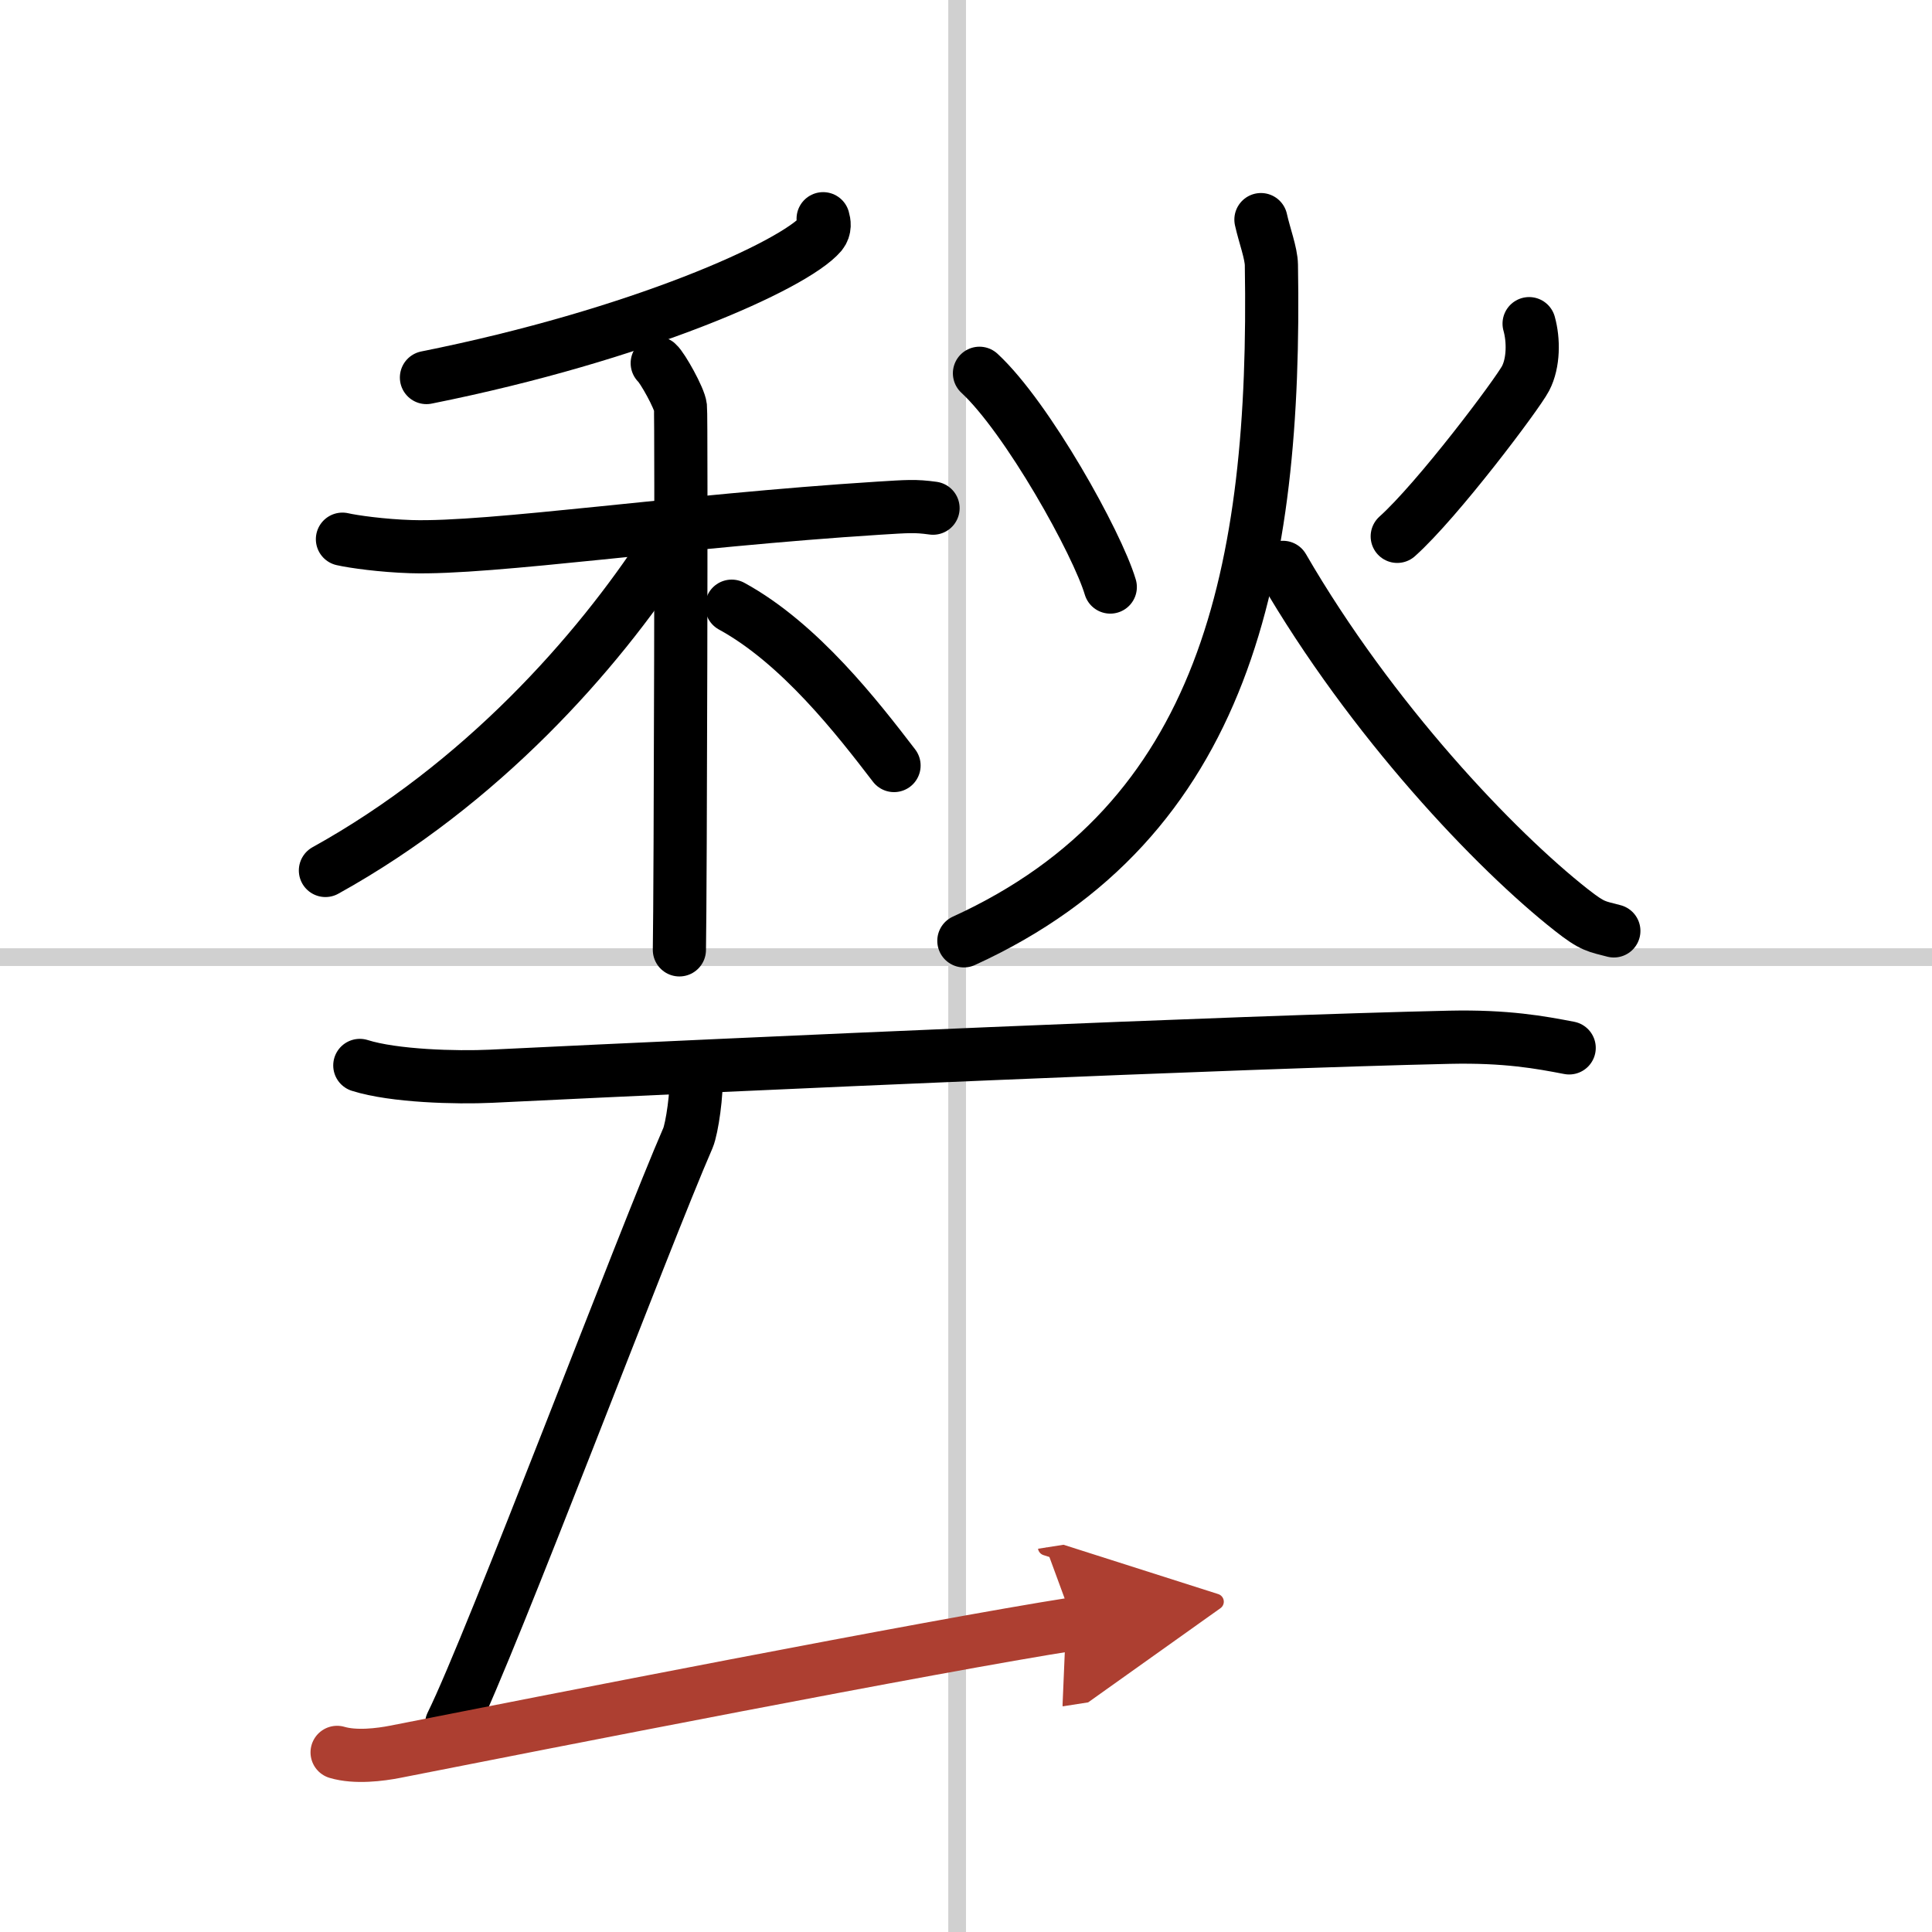
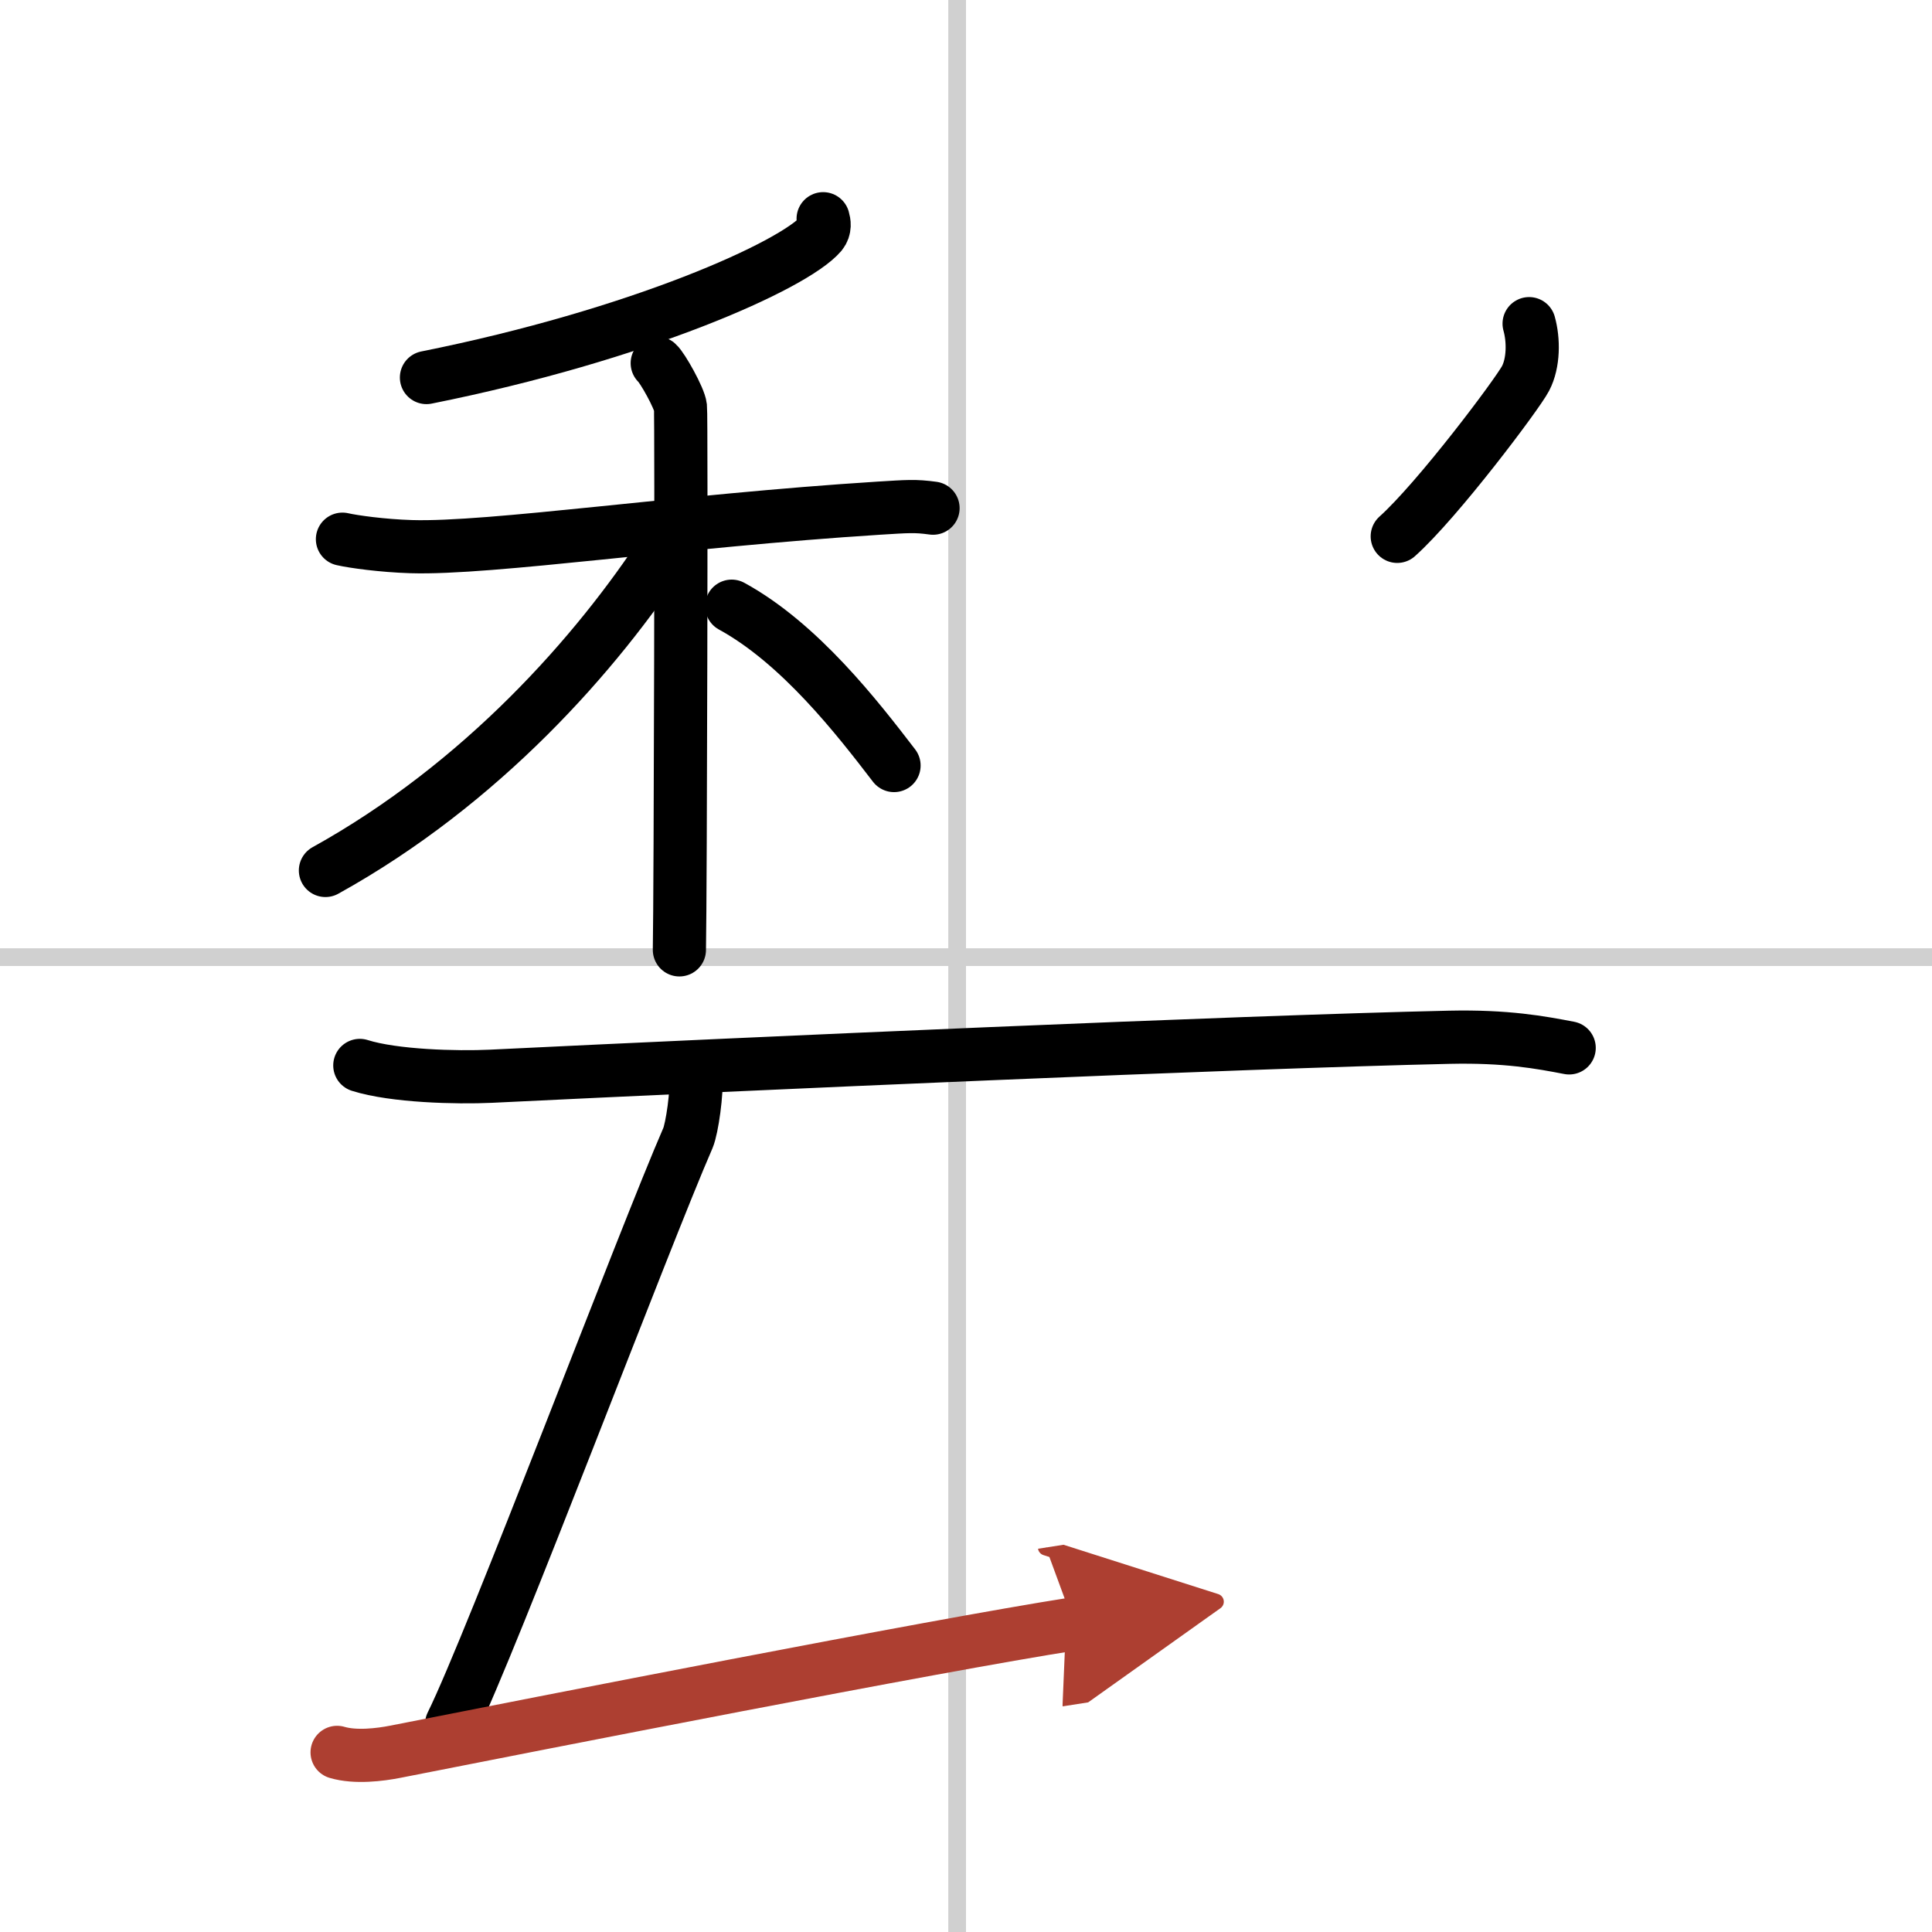
<svg xmlns="http://www.w3.org/2000/svg" width="400" height="400" viewBox="0 0 109 109">
  <defs>
    <marker id="a" markerWidth="4" orient="auto" refX="1" refY="5" viewBox="0 0 10 10">
      <polyline points="0 0 10 5 0 10 1 5" fill="#ad3f31" stroke="#ad3f31" />
    </marker>
  </defs>
  <g fill="none" stroke="#000" stroke-linecap="round" stroke-linejoin="round" stroke-width="3">
    <rect width="100%" height="100%" fill="#fff" stroke="#fff" />
    <line x1="54" x2="54" y2="109" stroke="#d0d0d0" stroke-width="1" />
    <line x2="109" y1="54" y2="54" stroke="#d0d0d0" stroke-width="1" />
    <path d="m46.44 12.34c0.06 0.21 0.13 0.54-0.12 0.85-1.53 1.79-10.28 5.71-22.26 8.11" />
    <path d="m19.32 30.42c0.61 0.14 2.25 0.37 3.87 0.42 4.49 0.14 15.18-1.46 26.39-2.17 1.63-0.1 2.04-0.14 3.06 0" />
    <path d="m37.08 20.49c0.29 0.25 1.26 1.98 1.31 2.48 0.06 0.5 0 27.5-0.06 30.62" />
    <path d="m37.56 30.9c-3.89 5.97-10.39 13.33-19.2 18.21" />
    <path d="m41.28 34.2c3.84 2.1 7.09 6.29 9.16 8.99" />
-     <path d="m55.26 21.06c2.7 2.5 6.64 9.57 7.38 12.06" />
    <path d="m86.27 18.26c0.26 0.92 0.26 2.21-0.2 3.09s-4.95 6.86-7.24 8.91" />
-     <path d="m71.14 12.39c0.2 0.9 0.58 1.89 0.59 2.56 0.29 17.22-2.57 31.39-17.35 38.13" />
-     <path d="m72.38 32.01c5 8.63 11.99 15.96 16.26 19.32 1.24 0.98 1.44 0.93 2.41 1.19" />
    <path d="m20.3 60.11c1.93 0.61 5.47 0.7 7.39 0.61 14.81-0.72 42.05-1.93 54.09-2.2 3.21-0.07 5.14 0.29 6.75 0.6" />
    <path d="m39.262 60.615c0.08 1-0.22 3.05-0.45 3.59-2.47 5.66-11.064 28.477-13.334 33.067" />
    <path d="m19.019 98.866c1.036 0.308 2.433 0.132 3.284-0.036 8.153-1.607 30.289-5.965 38.289-7.215" marker-end="url(#a)" stroke="#ad3f31" />
  </g>
</svg>